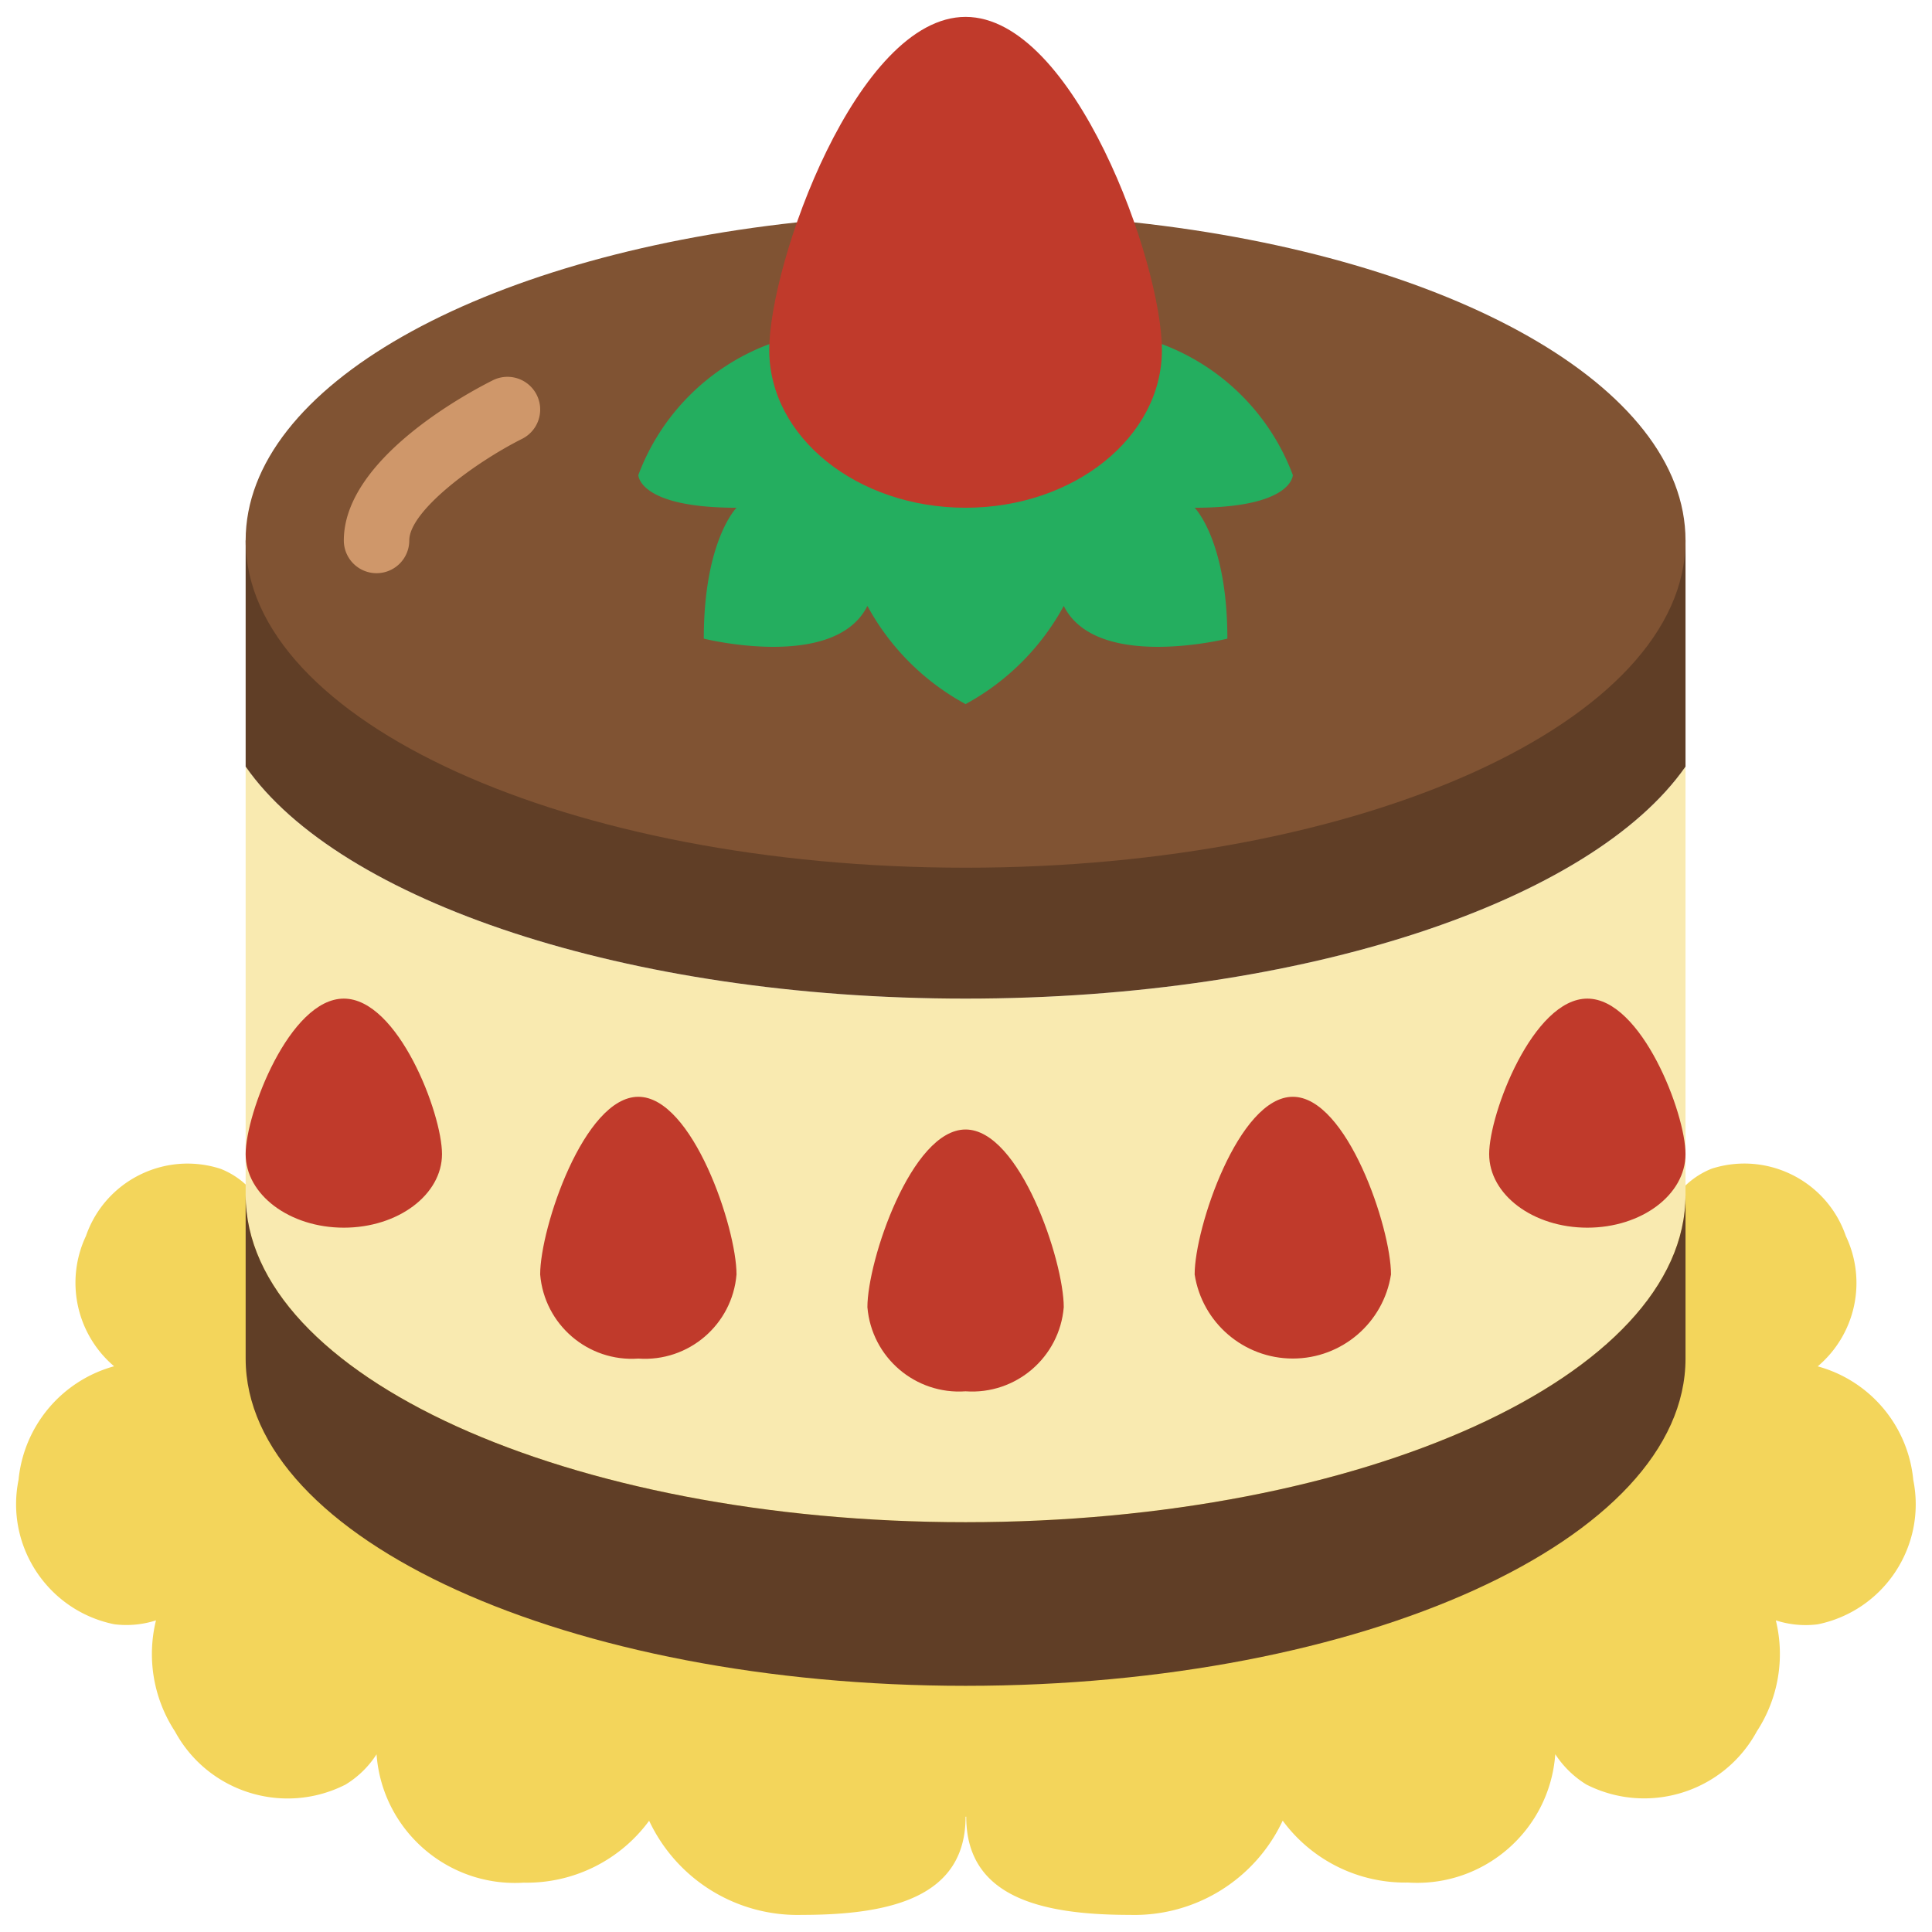
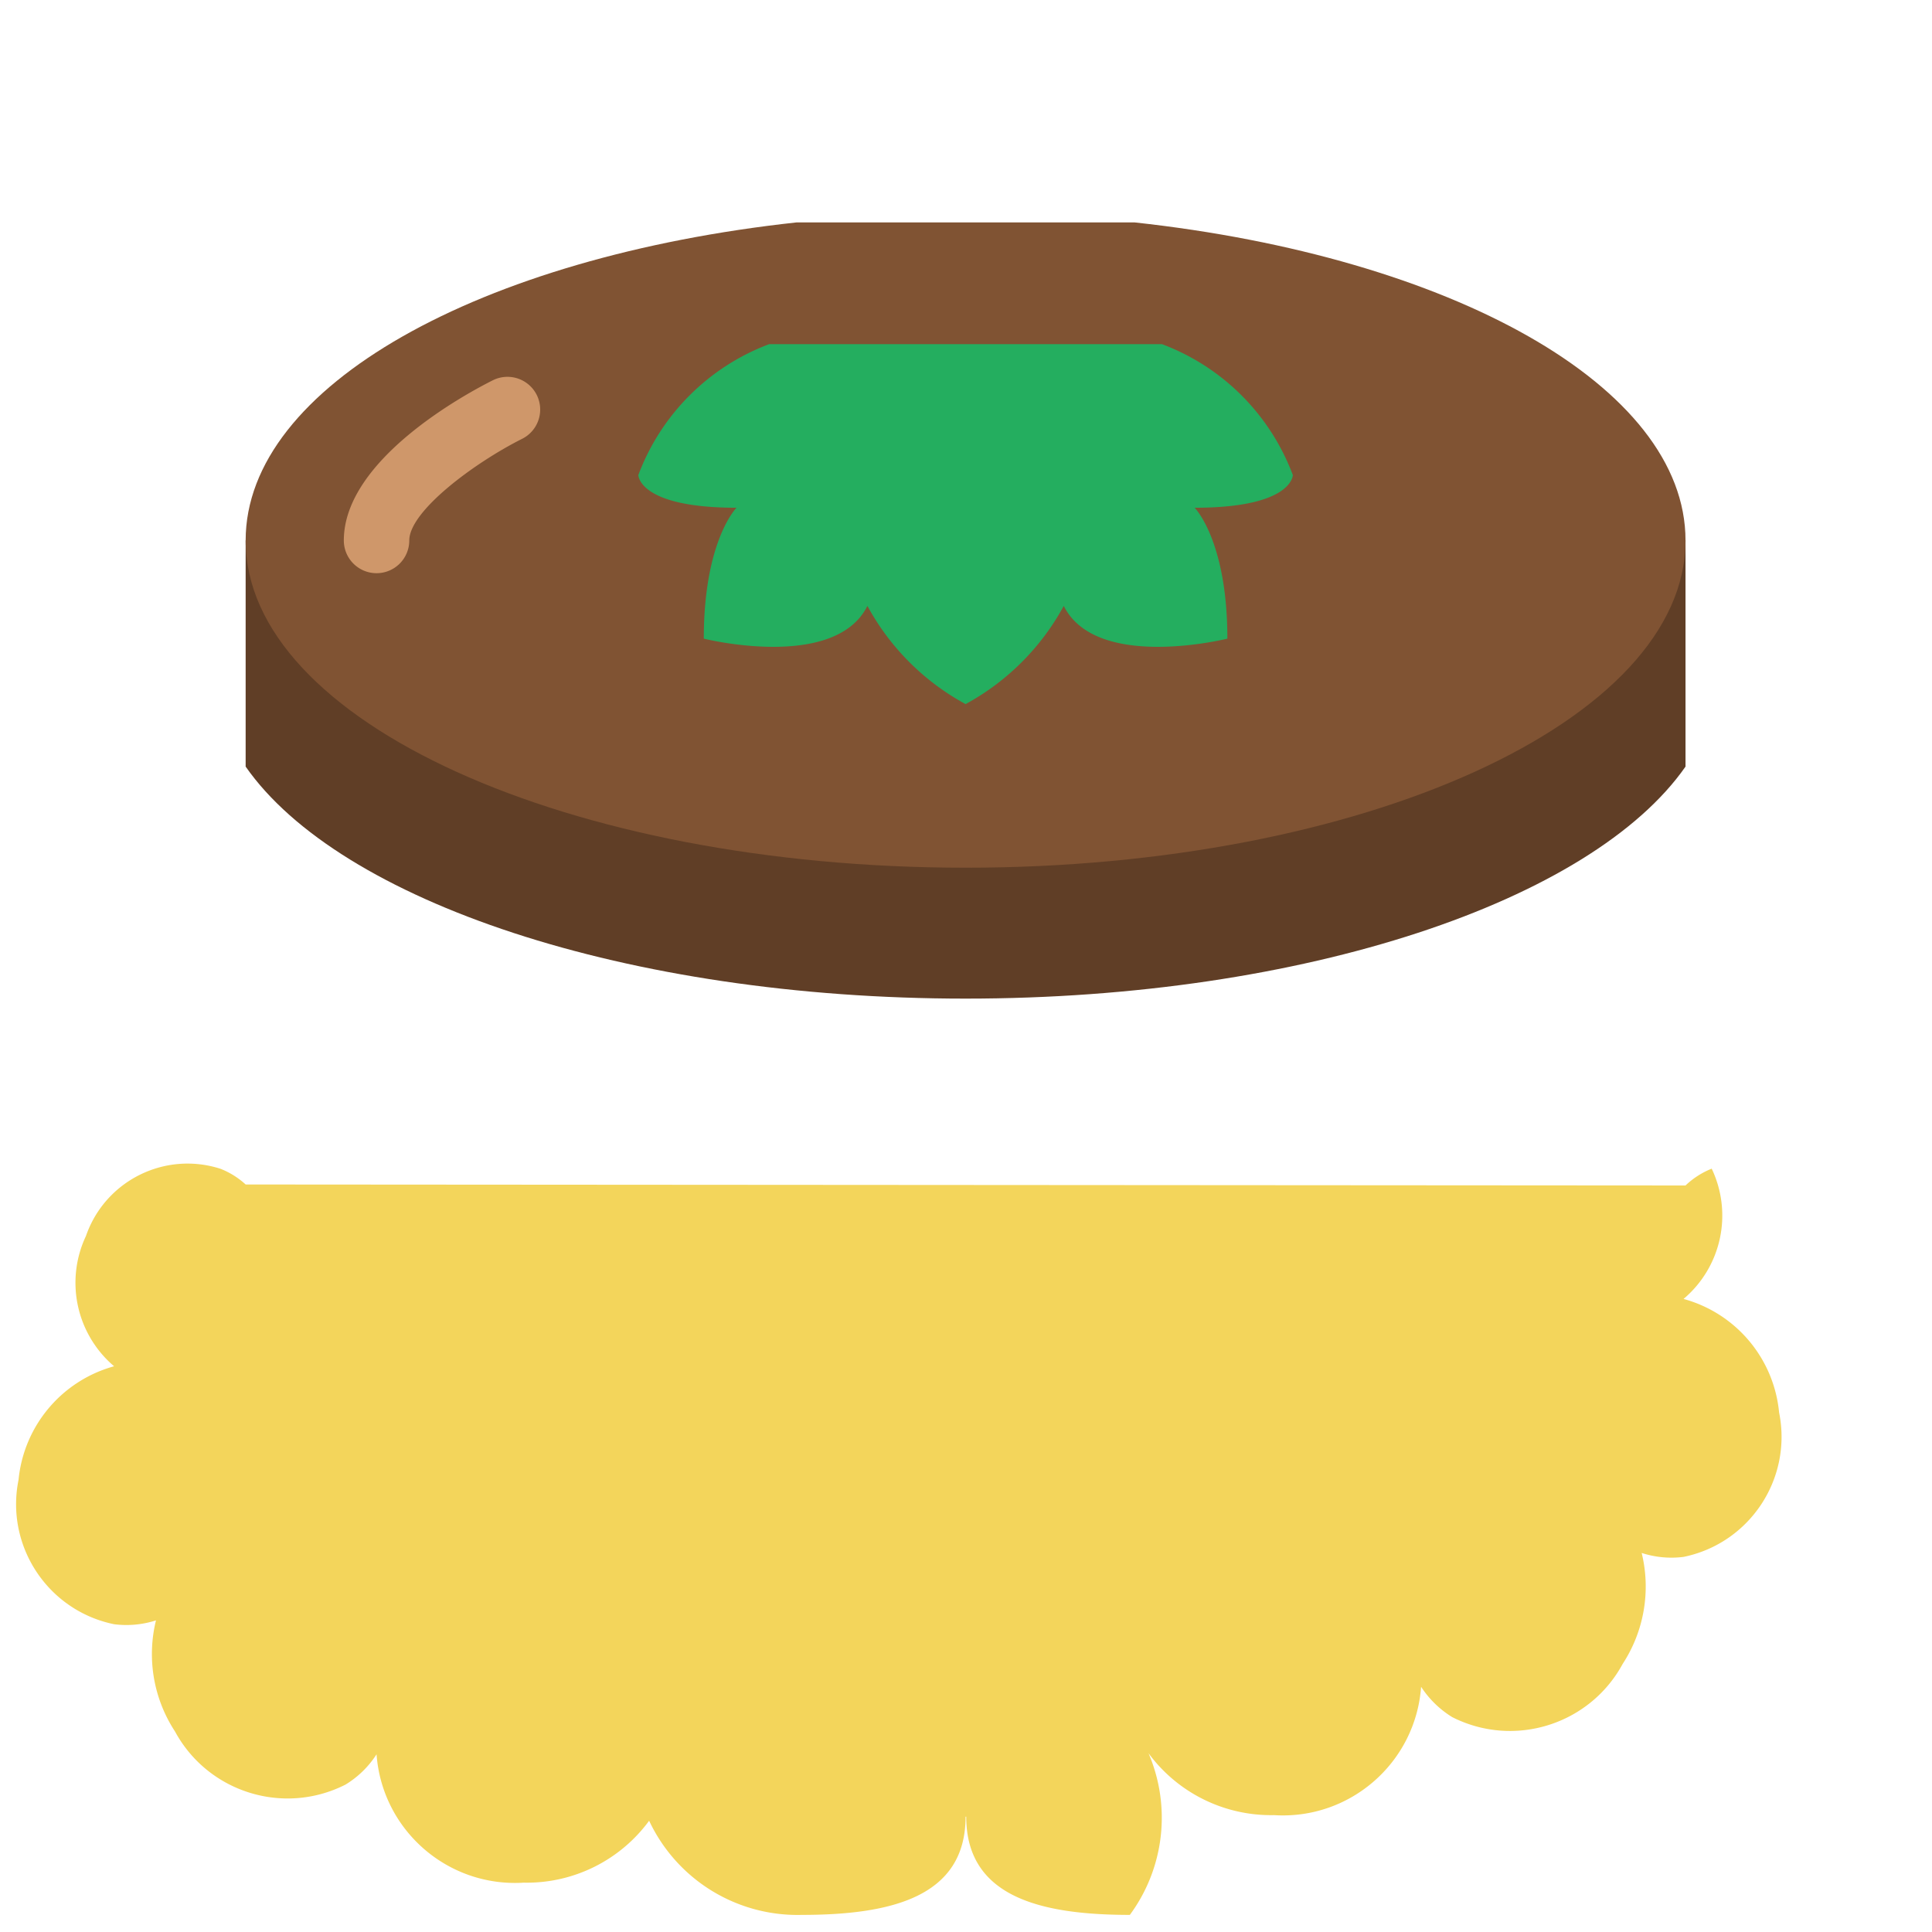
<svg xmlns="http://www.w3.org/2000/svg" xml:space="preserve" style="fill-rule:evenodd;clip-rule:evenodd;stroke-linejoin:round;stroke-miterlimit:2" viewBox="0 0 120 120">
  <g>
-     <path d="M337.656 236.426a16.554 16.554 0 0 1 5.297-3.399c11.25-3.597 23.317 2.465 27.145 13.641a22.07 22.07 0 0 1-5.696 26.355 26.398 26.398 0 0 1 19.332 22.969c2.715 13.403-5.933 26.477-19.332 29.223a19.523 19.523 0 0 1-8.472-.801 28.6 28.6 0 0 1-3.84 22.445c-6.688 12.336-21.981 17.11-34.496 10.766a20.044 20.044 0 0 1-6.289-6.133c-1.114 15.371-14.414 26.965-29.793 25.965a30.769 30.769 0 0 1-25.356-12.523A33.111 33.111 0 0 1 225.234 384c-18.273 0-33.101-3.746-33.101-19.863H192C192 380.254 177.168 384 158.898 384a33.161 33.161 0 0 1-30.921-19.047 30.695 30.695 0 0 1-25.356 12.527c-15.371.973-28.66-10.609-29.793-25.968a19.496 19.496 0 0 1-6.289 6.133c-12.516 6.343-27.809 1.57-34.496-10.766a28.577 28.577 0 0 1-3.84-22.465 19.518 19.518 0 0 1-8.473.781C6.332 322.449-2.316 309.375.398 295.973a26.48 26.48 0 0 1 19.332-22.969 22.159 22.159 0 0 1-5.695-26.356c3.863-11.179 15.953-17.218 27.211-13.601a16.335 16.335 0 0 1 5.098 3.18l291.312.199Z" style="fill:#f3d55b;fill-rule:nonzero" transform="matrix(.307 0 0 .307 1.03 1.049)" />
-     <path d="M337.656 151.68v86.664c0 36.547-65.215 66.207-145.656 66.207s-145.656-29.66-145.656-66.207V151.68c18.937 27.144 77 46.941 145.656 46.941s126.719-19.797 145.656-46.941Z" style="fill:#f9eab0;fill-rule:nonzero" transform="matrix(.307 0 0 .307 1.03 1.049)" />
+     <path d="M337.656 236.426a16.554 16.554 0 0 1 5.297-3.399a22.07 22.07 0 0 1-5.696 26.355 26.398 26.398 0 0 1 19.332 22.969c2.715 13.403-5.933 26.477-19.332 29.223a19.523 19.523 0 0 1-8.472-.801 28.6 28.6 0 0 1-3.84 22.445c-6.688 12.336-21.981 17.11-34.496 10.766a20.044 20.044 0 0 1-6.289-6.133c-1.114 15.371-14.414 26.965-29.793 25.965a30.769 30.769 0 0 1-25.356-12.523A33.111 33.111 0 0 1 225.234 384c-18.273 0-33.101-3.746-33.101-19.863H192C192 380.254 177.168 384 158.898 384a33.161 33.161 0 0 1-30.921-19.047 30.695 30.695 0 0 1-25.356 12.527c-15.371.973-28.66-10.609-29.793-25.968a19.496 19.496 0 0 1-6.289 6.133c-12.516 6.343-27.809 1.57-34.496-10.766a28.577 28.577 0 0 1-3.84-22.465 19.518 19.518 0 0 1-8.473.781C6.332 322.449-2.316 309.375.398 295.973a26.48 26.48 0 0 1 19.332-22.969 22.159 22.159 0 0 1-5.695-26.356c3.863-11.179 15.953-17.218 27.211-13.601a16.335 16.335 0 0 1 5.098 3.18l291.312.199Z" style="fill:#f3d55b;fill-rule:nonzero" transform="matrix(.307 0 0 .307 1.03 1.049)" />
    <path d="M337.656 105.93v45.75c-18.937 27.144-77 46.941-145.656 46.941S65.281 178.824 46.344 151.68v-45.75h291.312Z" style="fill:#603e26;fill-rule:nonzero" transform="matrix(.307 0 0 .307 1.03 1.049)" />
    <path d="M157.836 41.578h68.328c63.953 6.953 111.492 33.102 111.492 64.352 0 36.547-65.215 66.207-145.656 66.207S46.344 142.477 46.344 105.93c0-31.25 47.539-57.399 111.492-64.352Z" style="fill:#805333;fill-rule:nonzero" transform="matrix(.307 0 0 .307 1.03 1.049)" />
-     <path d="M211.863 261.047c-.843 10.156-9.699 17.746-19.863 17.023-10.164.723-19.02-6.867-19.863-17.023 0-9.406 8.894-35.945 19.863-35.945s19.863 26.539 19.863 35.945ZM145.656 254.426c-.844 10.156-9.699 17.746-19.863 17.023-10.164.723-19.02-6.867-19.863-17.023 0-9.406 8.894-35.942 19.863-35.942s19.863 26.536 19.863 35.942ZM86.07 230.07c0 8.227-8.894 14.895-19.863 14.895s-19.863-6.668-19.863-14.895c0-8.23 8.894-31.449 19.863-31.449S86.07 221.84 86.07 230.07ZM238.344 254.426c1.523 9.793 9.953 17.015 19.863 17.015s18.34-7.222 19.863-17.015c0-9.406-8.894-35.942-19.863-35.942s-19.863 26.536-19.863 35.942ZM297.93 230.07c0 8.227 8.894 14.895 19.863 14.895s19.863-6.668 19.863-14.895c0-8.23-8.894-31.449-19.863-31.449S297.93 221.84 297.93 230.07Z" style="fill:#c03a2b;fill-rule:nonzero" transform="matrix(.307 0 0 .307 1.03 1.049)" />
    <path d="M231.723 66.207a45.218 45.218 0 0 1 26.484 26.484s0 6.618-19.863 6.618c0 0 6.621 6.621 6.621 26.484 0 0-26.481 6.621-33.102-6.621A49.452 49.452 0 0 1 192 139.035a49.452 49.452 0 0 1-19.863-19.863c-6.621 13.242-33.102 6.621-33.102 6.621 0-19.863 6.621-26.484 6.621-26.484-19.863 0-19.863-6.618-19.863-6.618a45.218 45.218 0 0 1 26.484-26.484h79.446Z" style="fill:#24ae5f;fill-rule:nonzero" transform="matrix(.307 0 0 .307 1.03 1.049)" />
-     <path d="M337.656 238.344v33.105c0 36.547-65.215 66.207-145.656 66.207s-145.656-29.66-145.656-66.207v-33.105c0 36.547 65.215 66.207 145.656 66.207s145.656-29.66 145.656-66.207Z" style="fill:#603e26;fill-rule:nonzero" transform="matrix(.307 0 0 .307 1.03 1.049)" />
    <path d="M72.828 112.551a6.622 6.622 0 0 1-6.621-6.621c0-16.496 25.105-29.883 30.145-32.407a6.617 6.617 0 0 1 6.609.395 6.613 6.613 0 0 1 2.961 5.922 6.62 6.62 0 0 1-3.645 5.527c-9.586 4.805-22.828 14.606-22.828 20.563a6.622 6.622 0 0 1-6.621 6.621Z" style="fill:#cf976a;fill-rule:nonzero" transform="matrix(.307 0 0 .307 1.03 1.049)" />
-     <path d="M231.723 67.391c0 17.625-17.782 31.918-39.723 31.918s-39.723-14.293-39.723-31.918C152.277 49.77 170.059 0 192 0s39.723 49.762 39.723 67.391Z" style="fill:#c03a2b;fill-rule:nonzero" transform="matrix(.307 0 0 .307 1.03 1.049)" />
  </g>
</svg>